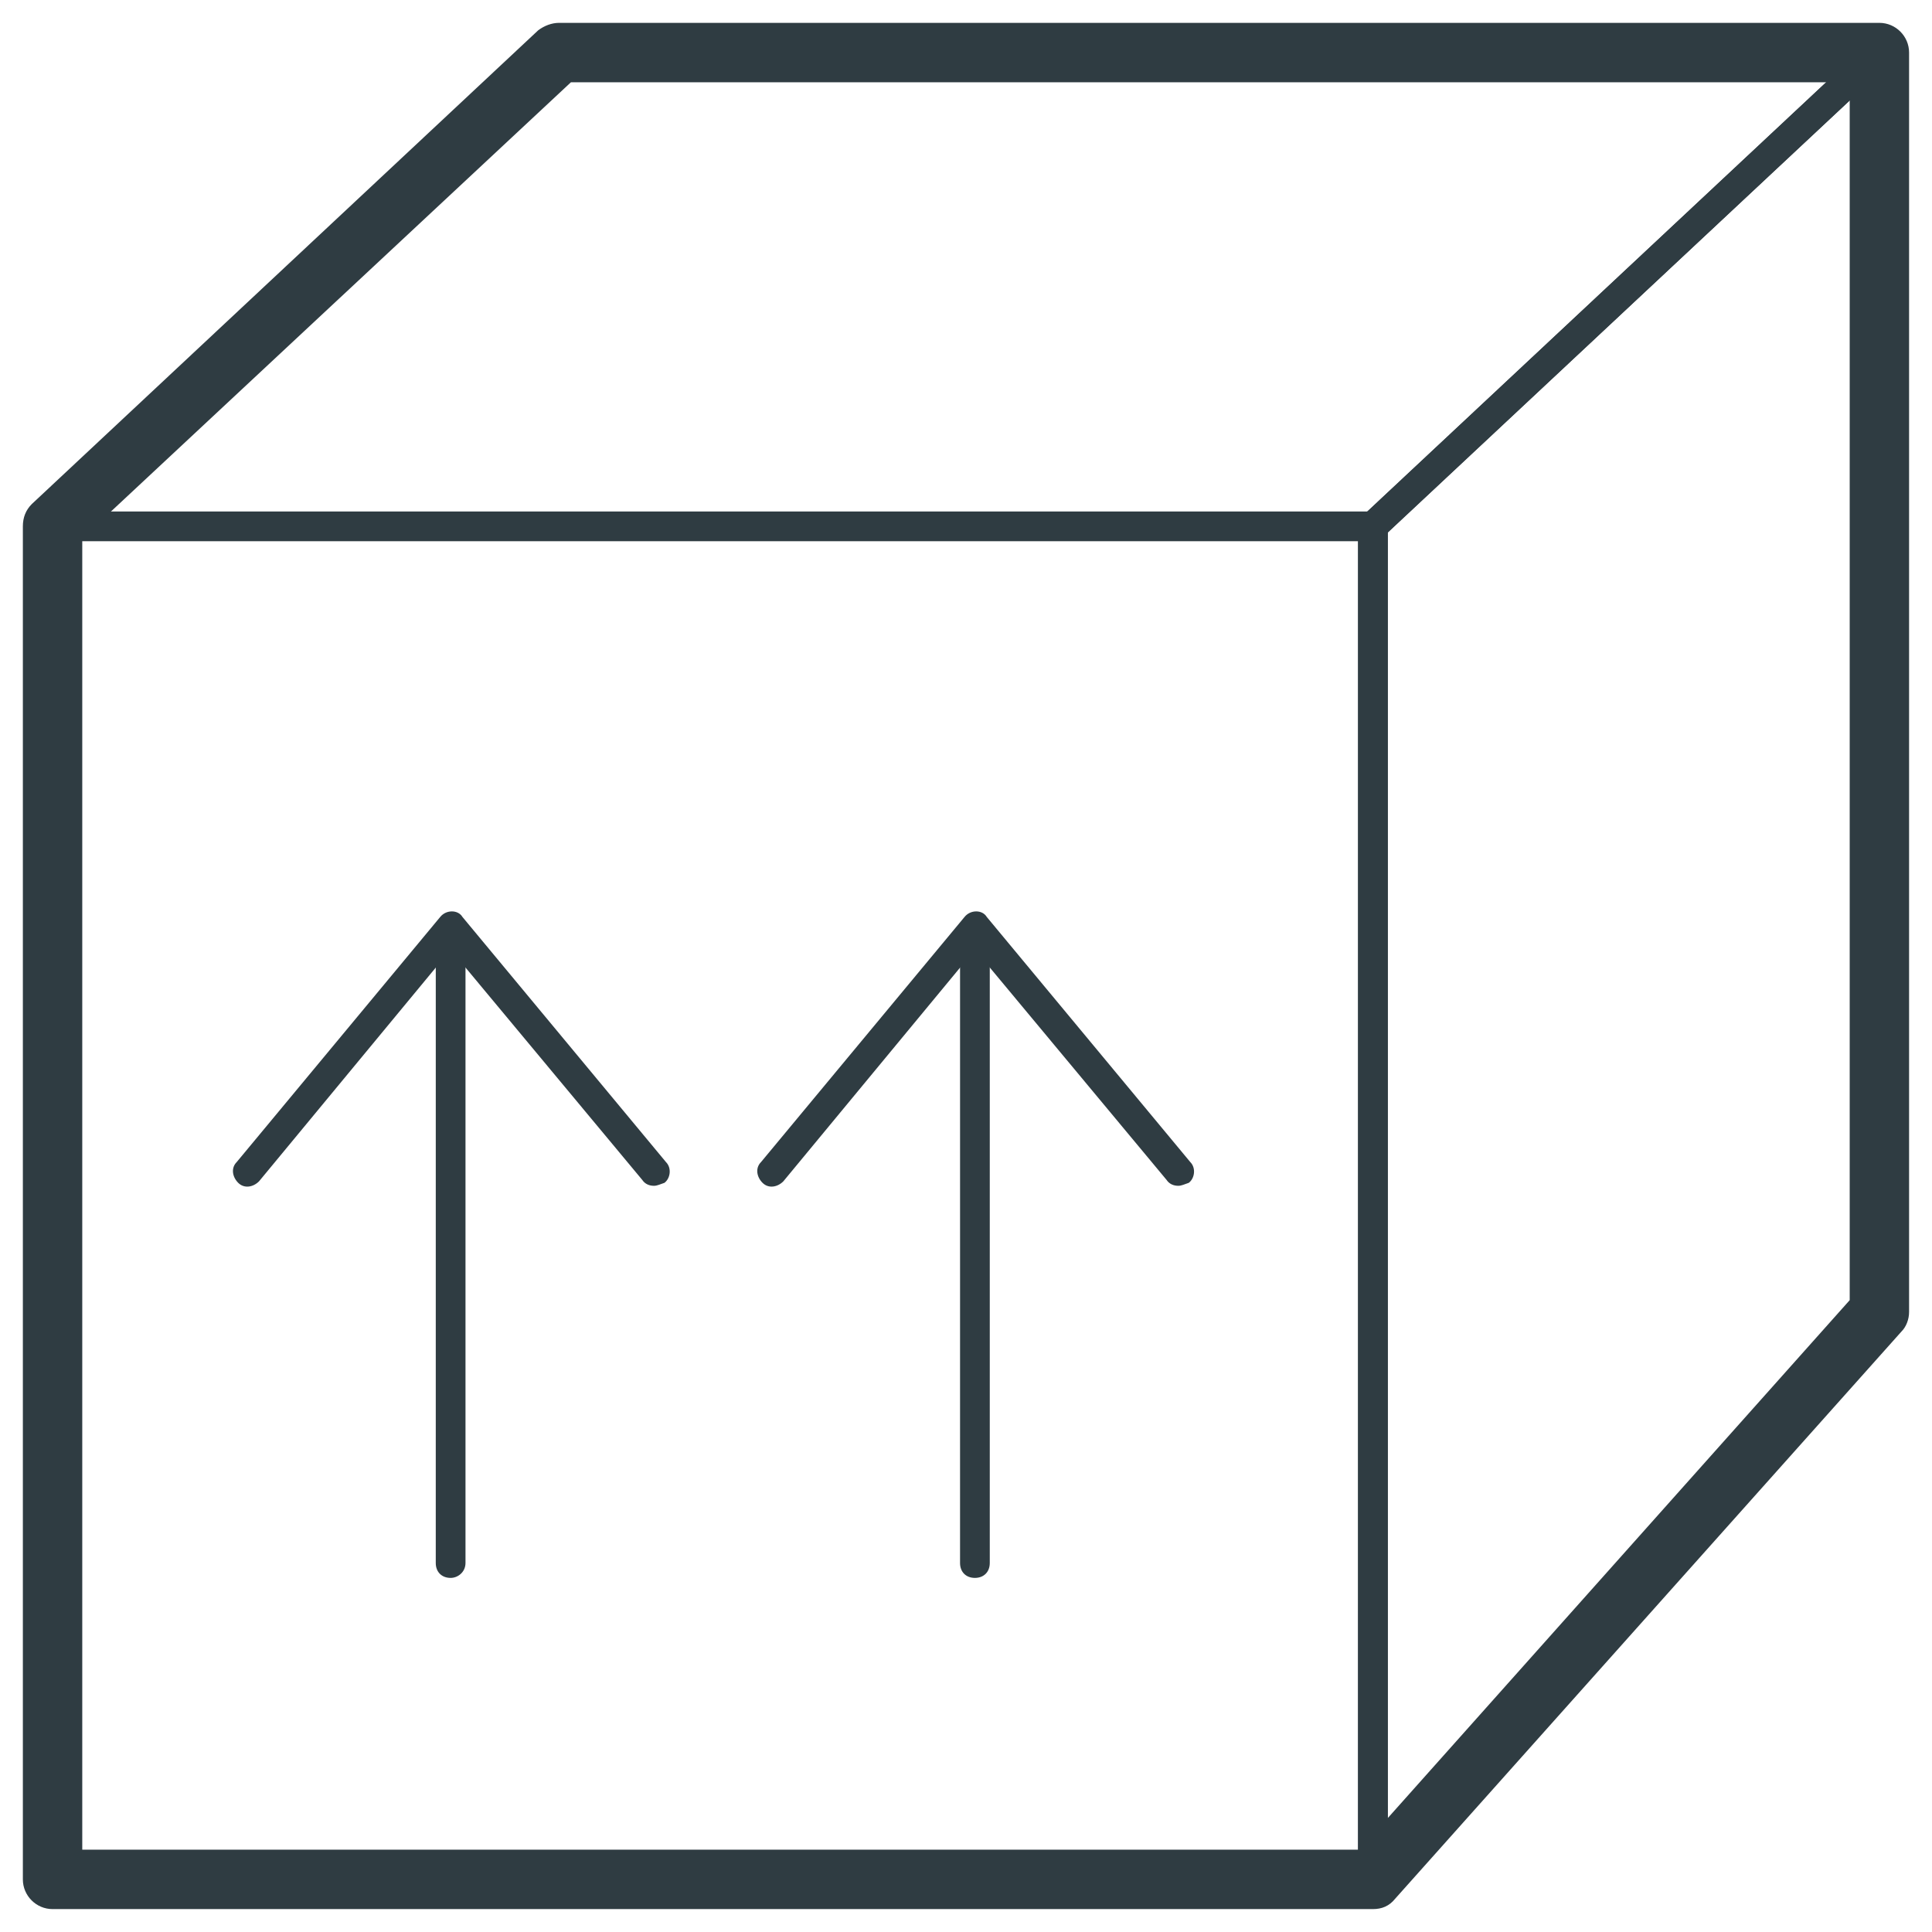
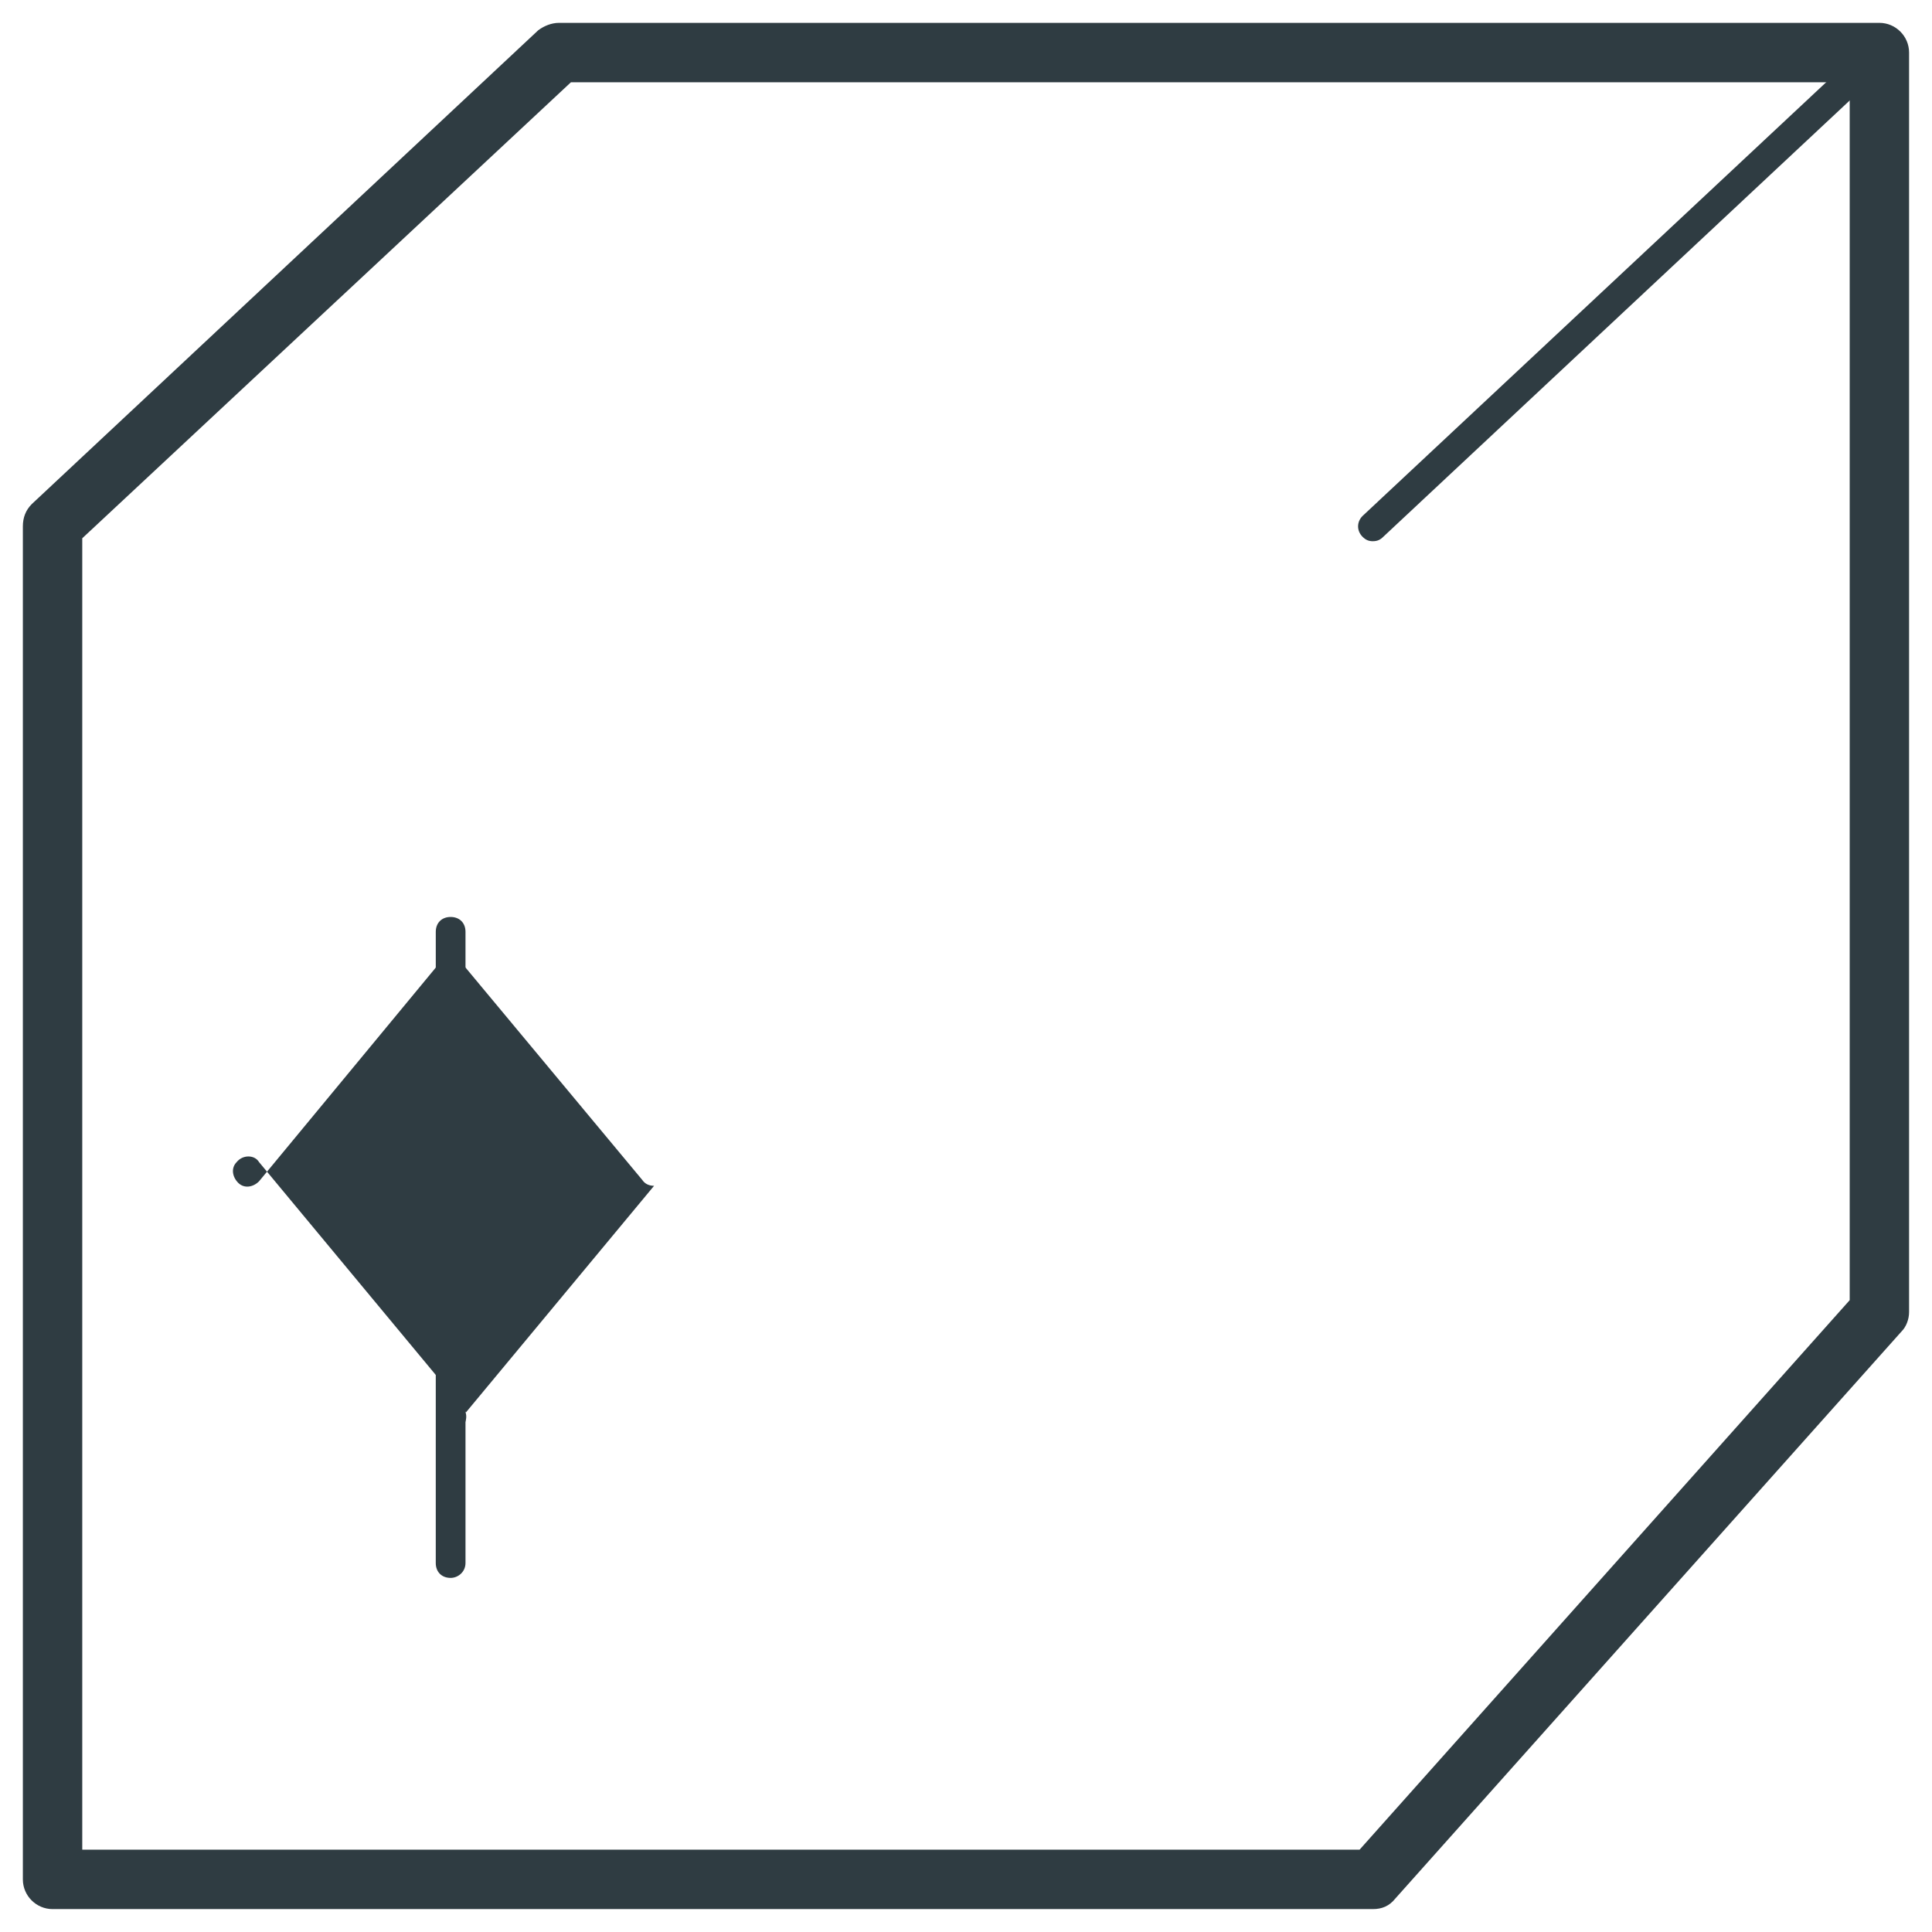
<svg xmlns="http://www.w3.org/2000/svg" width="800px" height="800px" version="1.1" viewBox="144 144 512 512">
  <g fill="#2f3c42">
    <path d="m507.84 649.93h-349.91c-4.328 0-7.871-3.543-7.871-7.871v-358.57c0-2.363 0.789-4.328 2.363-5.902l134.21-125.56c1.574-1.18 3.543-1.969 5.512-1.969h349.91c4.328 0 7.871 3.543 7.871 7.871v333.77c0 1.969-0.789 3.938-1.969 5.117l-134.22 150.36c-1.57 1.969-3.539 2.754-5.902 2.754zm-342.04-15.742h338.5l129.89-145.63v-322.75h-338.89l-129.5 120.84z" />
    <path d="m263.42 562.16c-2.363 0-3.938-1.574-3.938-3.938l0.004-167.28c0-2.363 1.574-3.938 3.938-3.938s3.938 1.574 3.938 3.938v167.28c-0.004 2.359-1.973 3.938-3.941 3.938z" />
-     <path d="m317.34 458.25c-1.18 0-2.363-0.395-3.148-1.574l-50.777-61.008-50.773 61.402c-1.574 1.574-3.938 1.969-5.512 0.395-1.574-1.574-1.969-3.938-0.395-5.512l53.922-64.945c1.574-1.969 4.723-1.969 5.902 0l53.922 64.945c1.574 1.574 1.18 4.328-0.395 5.512-1.172 0.395-1.961 0.785-2.746 0.785z" />
-     <path d="m402.36 562.16c-2.363 0-3.938-1.574-3.938-3.938l0.004-167.28c0-2.363 1.574-3.938 3.938-3.938s3.938 1.574 3.938 3.938v167.28c-0.004 2.359-1.578 3.938-3.941 3.938z" />
-     <path d="m456.29 458.25c-1.18 0-2.363-0.395-3.148-1.574l-50.777-61.008-50.773 61.402c-1.574 1.574-3.938 1.969-5.512 0.395-1.574-1.574-1.969-3.938-0.395-5.512l53.922-64.945c1.574-1.969 4.723-1.969 5.902 0l53.922 64.945c1.574 1.574 1.18 4.328-0.395 5.512-1.172 0.395-1.961 0.785-2.746 0.785z" />
+     <path d="m317.34 458.25c-1.18 0-2.363-0.395-3.148-1.574l-50.777-61.008-50.773 61.402c-1.574 1.574-3.938 1.969-5.512 0.395-1.574-1.574-1.969-3.938-0.395-5.512c1.574-1.969 4.723-1.969 5.902 0l53.922 64.945c1.574 1.574 1.18 4.328-0.395 5.512-1.172 0.395-1.961 0.785-2.746 0.785z" />
    <path d="m507.84 287.43c-1.18 0-1.969-0.395-2.754-1.18-1.574-1.574-1.574-3.938 0-5.512l134.22-125.56c1.574-1.574 3.938-1.574 5.512 0 1.574 1.574 1.574 3.938 0 5.512l-134.22 125.55c-0.789 0.789-1.574 1.184-2.758 1.184z" />
-     <path d="m507.84 646c-2.363 0-3.938-1.574-3.938-3.938l0.004-354.63h-345.98c-2.363 0-3.938-1.574-3.938-3.938 0-2.363 1.574-3.938 3.938-3.938h349.91c2.363 0 3.938 1.574 3.938 3.938v358.57c0 2.363-1.574 3.938-3.938 3.938z" />
-     <path d="m507.84 646c-2.363 0-3.938-1.574-3.938-3.938l0.004-358.57c0-1.18 0.395-1.969 1.18-2.754l134.22-125.56c1.574-1.574 3.938-1.574 5.512 0 1.574 1.574 1.574 3.938 0 5.512l-133.04 124.38v357c0 2.363-1.574 3.938-3.938 3.938z" />
  </g>
</svg>